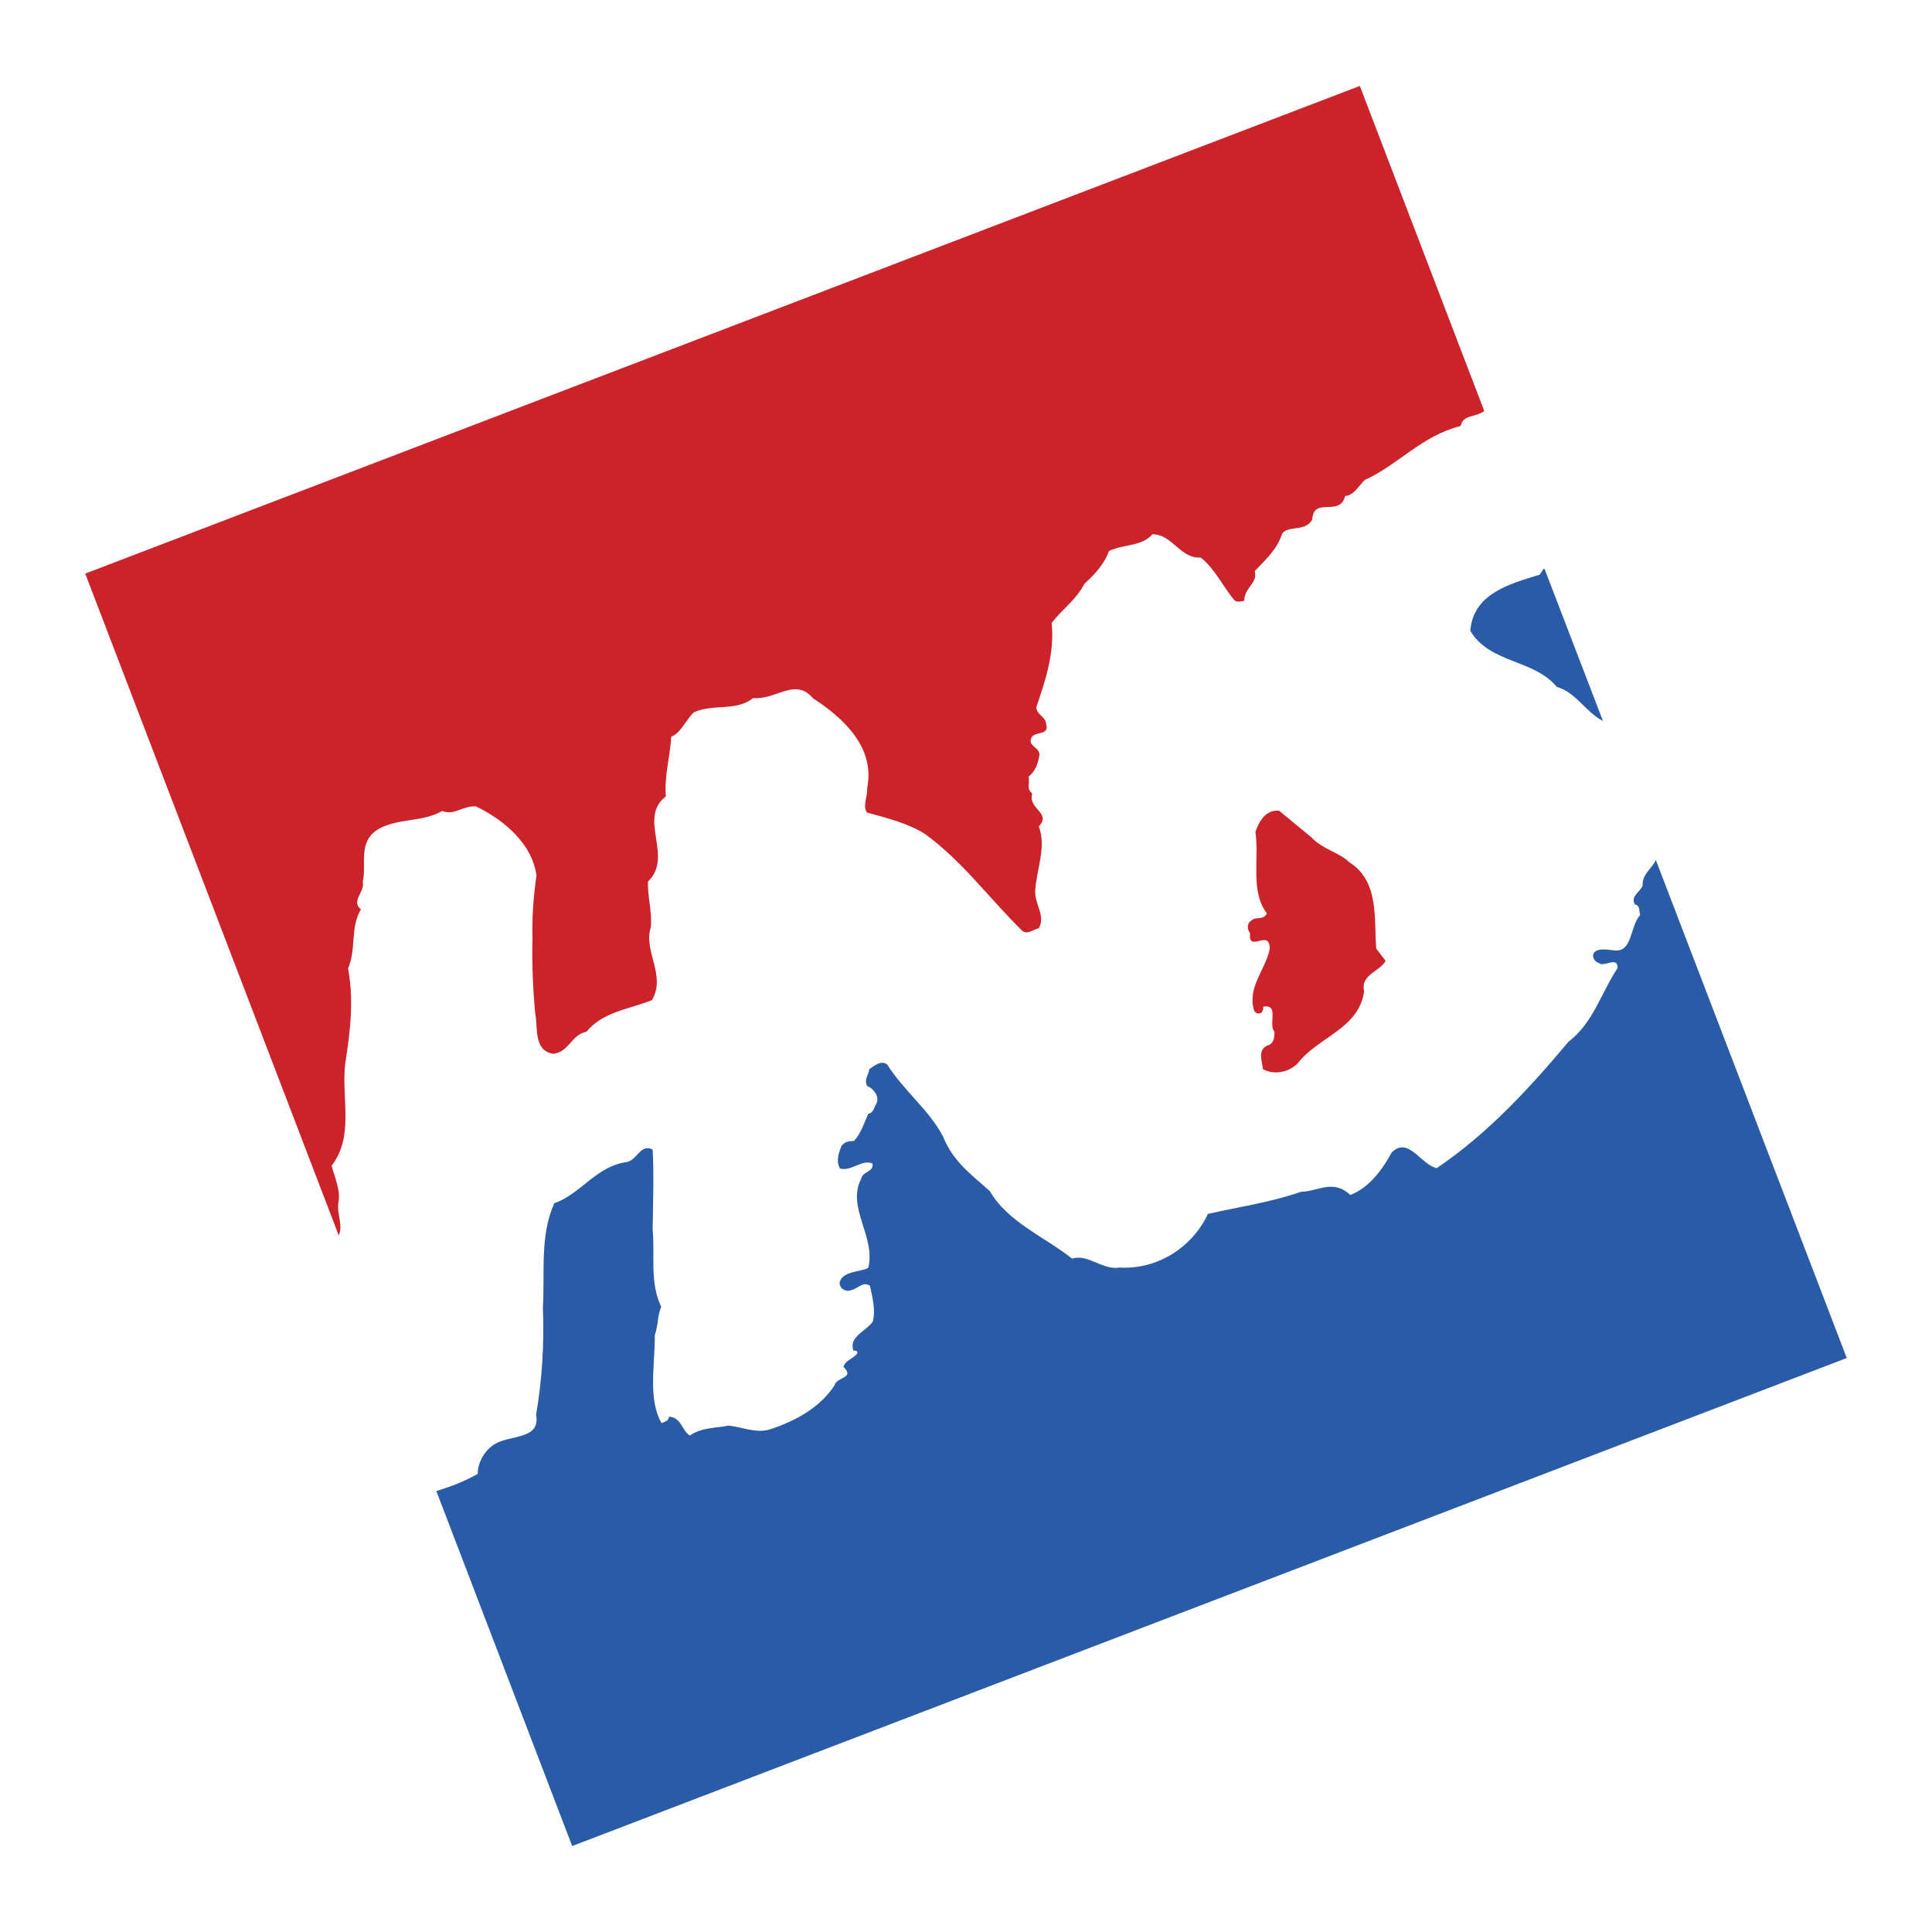
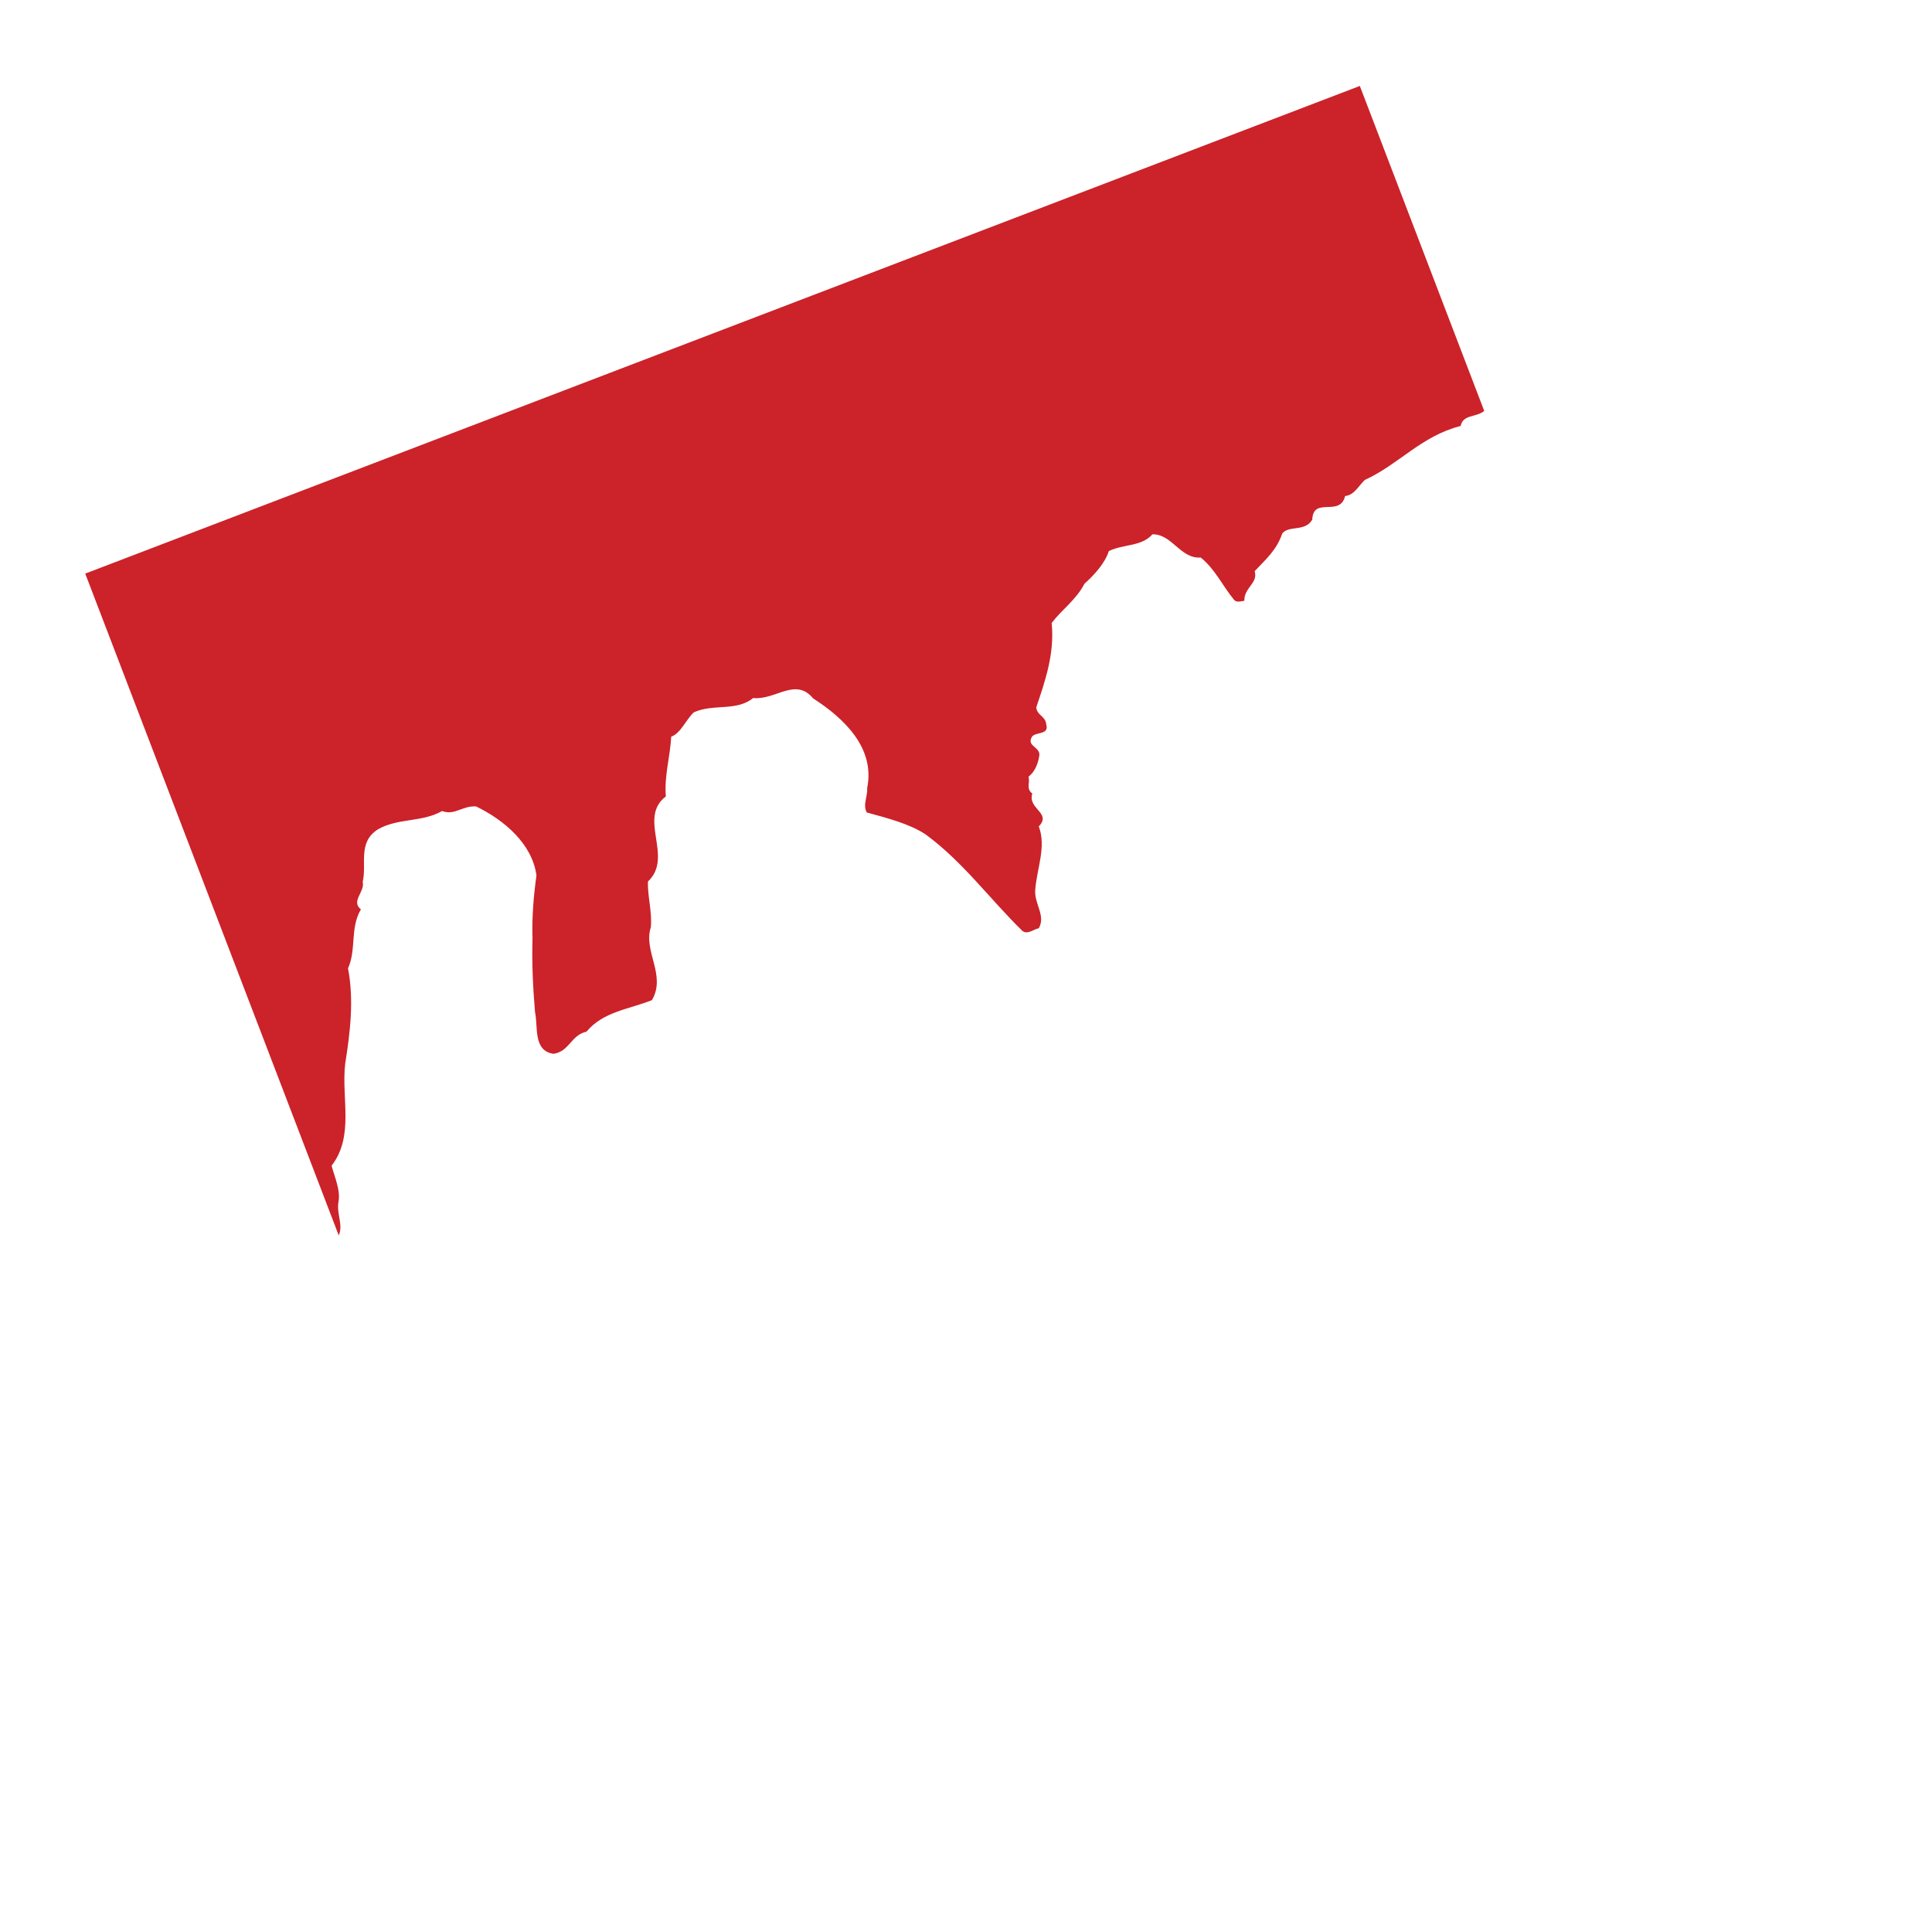
<svg xmlns="http://www.w3.org/2000/svg" width="2500" height="2500" viewBox="0 0 192.756 192.756">
  <g fill-rule="evenodd" clip-rule="evenodd">
-     <path fill="#fff" d="M0 0h192.756v192.756H0V0z" />
-     <path d="M130.854 83.555c1.07 1.177 2.783 1.498 3.746 2.461 3.066 1.891 2.461 5.778 2.711 8.632l.926 1.213c-.535 1.07-2.531 1.355-2.139 3.032-.5 3.745-4.602 4.565-6.635 7.206-1 .963-2.391 1.141-3.461.57-.07-.82-.57-1.854.428-2.354.678-.143.75-.892.715-1.391-.643-.714.535-2.747-1.107-2.497 0 .25-.07.749-.463.678-.215.071-.428-.214-.463-.321-.678-2.318 1.141-3.995 1.568-6.1.035-2.104-2.176.464-1.961-1.569-.285-.393-.357-.963.143-1.284.428-.428 1.213.036 1.533-.713-1.676-2.176-.75-5.458-1.141-8.133.355-.999.998-2.211 2.354-2.105l3.246 2.675z" fill="#cc2229" />
-     <path d="M165.203 85.802l19.049 49.688-127.165 48.69-13.555-35.42c1.427-.428 2.818-.963 4.138-1.712-.036-.963.571-2.283 1.677-2.961 1.569-.963 4.602-.428 4.138-2.925.606-3.531.82-7.062.678-10.665.214-3.604-.321-7.206 1.141-10.451 2.604-.893 4.209-3.711 7.206-4.103 1.07-.179 1.391-1.891 2.604-1.249.143 2.64.036 5.244 0 7.955.25 2.604-.321 5.243.856 7.74-.393.892-.286 1.819-.643 2.818.036 2.925-.713 6.385.678 8.774.321-.106.749-.285.749-.642 1.249.106 1.249 1.355 2.069 1.891 1.142-.82 2.64-.75 3.888-.999 1.427.179 2.747.784 4.066.393 2.604-.856 5.029-2.177 6.492-4.423.178-.821 2.069-.678.892-1.82.143-.642.928-.82 1.249-1.212.286-.214.072-.5-.25-.393-.535-1.392 1.213-1.927 1.926-2.925.286-1.213-.035-2.319-.285-3.567-.785-.535-1.249.464-2.247.499-.25-.035-.785-.178-.785-.82.285-1.177 2.069-1.034 2.854-1.462.785-3.104-2.176-5.993-.713-8.882.178-.821 1.249-.607 1.142-1.534-1.035-.464-2.141.82-3.246.499-.393-.713-.179-1.391.143-2.247.321-.393.642-.499 1.249-.499.713-.749 1.034-1.855 1.427-2.711.463-.071.606-.606.678-.785.642-.855-.178-1.748-.785-1.997-.356-.606.178-1.178.214-1.677.5-.321 1.142-.928 1.784-.464 1.605 2.568 4.173 4.53 5.564 7.17.963 2.461 2.818 3.817 4.673 5.458 1.783 3.103 5.529 4.601 8.205 6.741 1.641-.499 2.996 1.177 4.744.892 3.852.214 7.275-2.068 8.811-5.351 3.281-.749 6.062-1.105 9.309-2.211 1.605 0 3.176-1.32 4.887.32 1.713-.642 3.068-2.247 4.139-4.244 1.676-1.642 2.889 1.212 4.494 1.569 5.066-3.425 9.203-7.919 13.162-12.628 2.461-1.89 3.176-4.743 4.887-7.348 0-1.249-1.355 0-1.891-.5-.428-.106-.748-.713-.428-1.069.465-.428 1.248-.25 2.033-.179 1.783.179 1.498-2.39 2.533-3.531-.107-.321 0-.999-.5-1.035-.535-.785.5-1.284.75-1.89-.076-1.175.924-1.675 1.315-2.566zM154.074 56.695l5.852 15.231c-1.678-.82-2.713-2.889-4.602-3.389-2.283-2.782-6.672-2.318-8.633-5.6.285-3.674 3.852-4.673 6.92-5.6.143-.179.285-.464.463-.642z" fill="#295ba7" />
+     <path fill="#fff" d="M0 0h192.756H0V0z" />
    <path d="M8.504 57.229L135.67 8.575 148.082 41c-.855.678-2.104.321-2.354 1.499-3.924.999-6.137 3.816-9.561 5.386-.643.606-1.033 1.498-1.961 1.605-.535 2.141-3.176 0-3.283 2.354-.713 1.248-2.354.535-2.996 1.391-.57 1.677-1.676 2.604-2.746 3.746.357 1.213-1.07 1.641-1.035 2.961-.463.071-.783.178-1.033-.107-1.143-1.391-1.891-3.067-3.318-4.209-2.033.143-2.854-2.354-4.814-2.318-1.105 1.248-2.926.963-4.352 1.676-.393 1.213-1.428 2.354-2.426 3.246-.857 1.641-2.213 2.533-3.281 3.924.32 3.067-.678 5.886-1.535 8.418.072.82.928.856 1 1.712.32 1.106-1.178.678-1.463 1.285-.5.927.998.963.748 1.926-.105.642-.393 1.498-1.068 1.998.213.535-.287 1.177.391 1.676-.498 1.534 1.963 1.926.643 3.282.785 2.033-.213 4.245-.357 6.385-.07 1.391 1.07 2.532.357 3.781-.5.071-1.105.678-1.641.25-3.318-3.247-5.921-6.885-9.667-9.631-1.641-1.07-3.781-1.605-5.85-2.176-.428-.785.107-1.605.036-2.426.82-3.995-2.283-6.956-5.386-8.953-1.784-2.14-3.709.178-5.993-.036-1.676 1.356-3.959.536-5.921 1.427-.82.785-1.284 2.069-2.247 2.426-.107 1.998-.713 3.959-.535 5.957-2.854 2.176.82 6.028-1.784 8.489-.071 1.391.428 3.032.285 4.566-.784 2.39 1.57 4.779.107 7.276-2.354.928-4.851 1.142-6.527 3.14-1.57.356-1.677 1.962-3.282 2.212-2.069-.286-1.534-2.712-1.854-4.174-.214-2.497-.321-4.994-.25-7.349-.071-2.068.107-4.209.393-6.278-.428-3.139-3.175-5.493-6.028-6.884-1.392-.071-2.104.928-3.389.464-1.998 1.142-4.388.678-6.385 1.819-2.069 1.284-1.106 3.496-1.534 5.243.25.999-1.213 1.926-.179 2.747-1.105 1.891-.428 3.959-1.284 5.885.606 3.175.214 6.386-.285 9.524-.393 3.46.927 7.205-1.356 10.166.286 1.105.928 2.461.678 3.674-.178 1.178.499 2.248.036 3.282L8.504 57.229z" fill="#cc2229" />
  </g>
</svg>